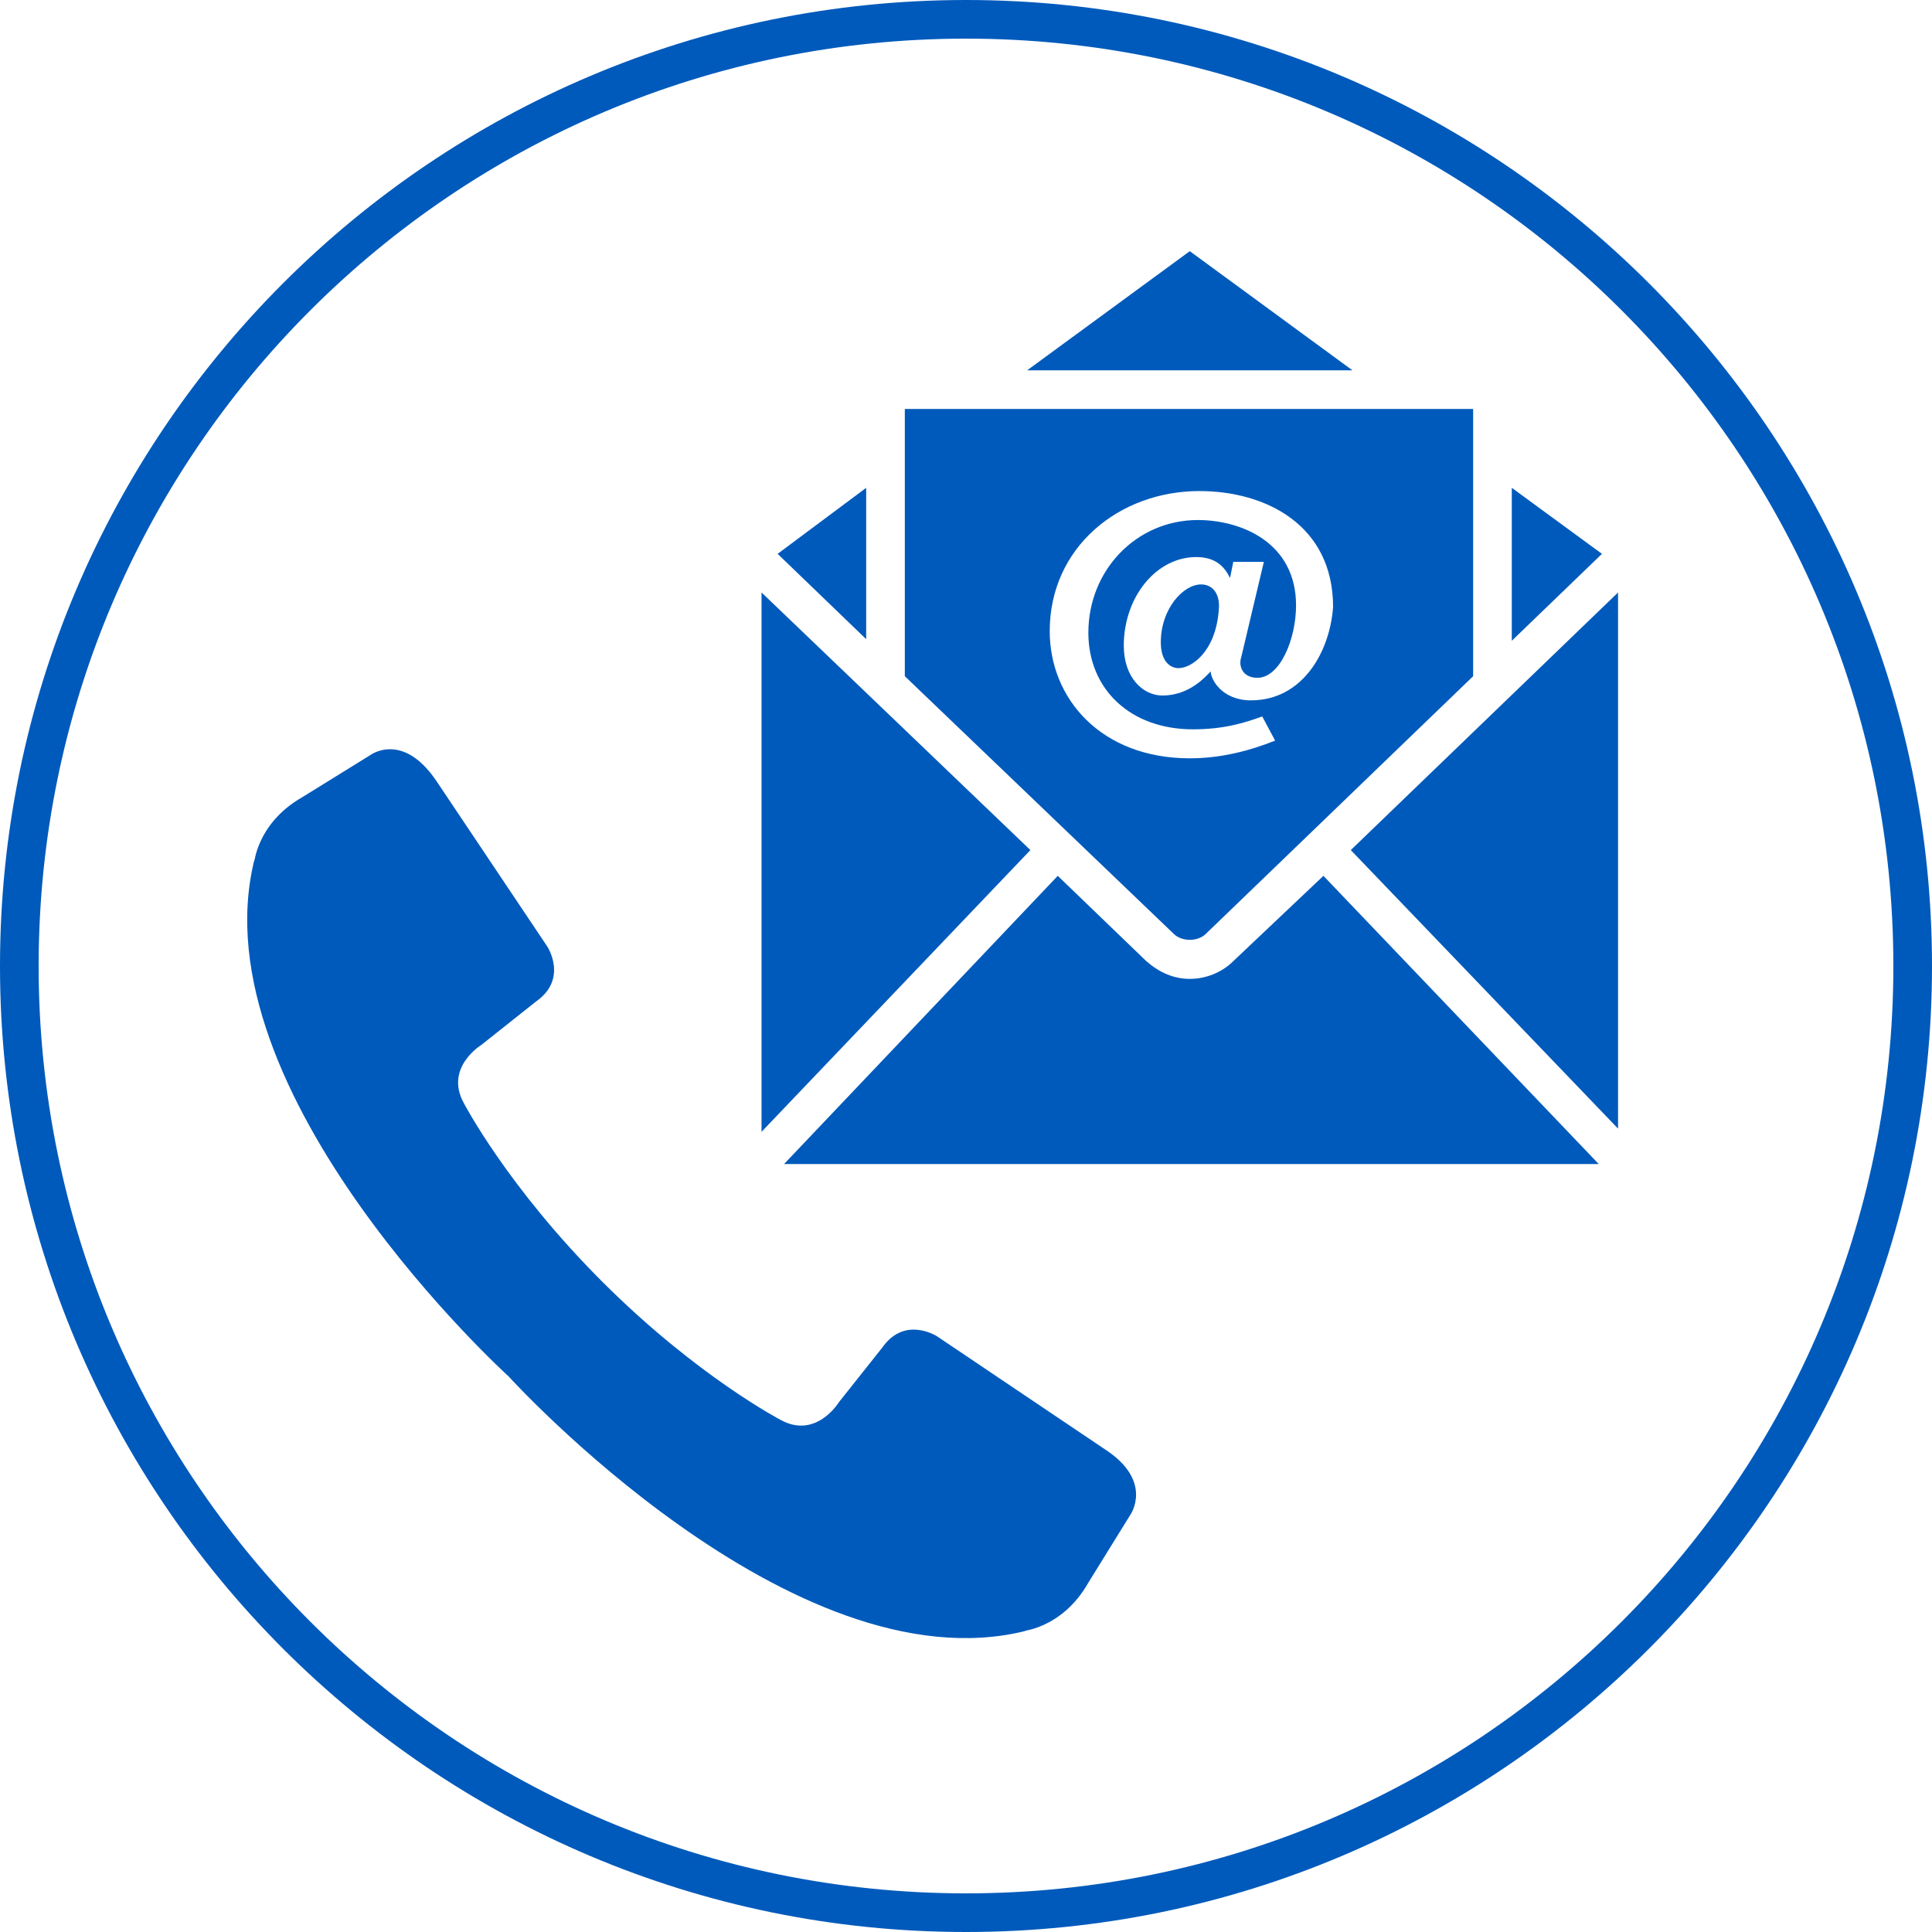
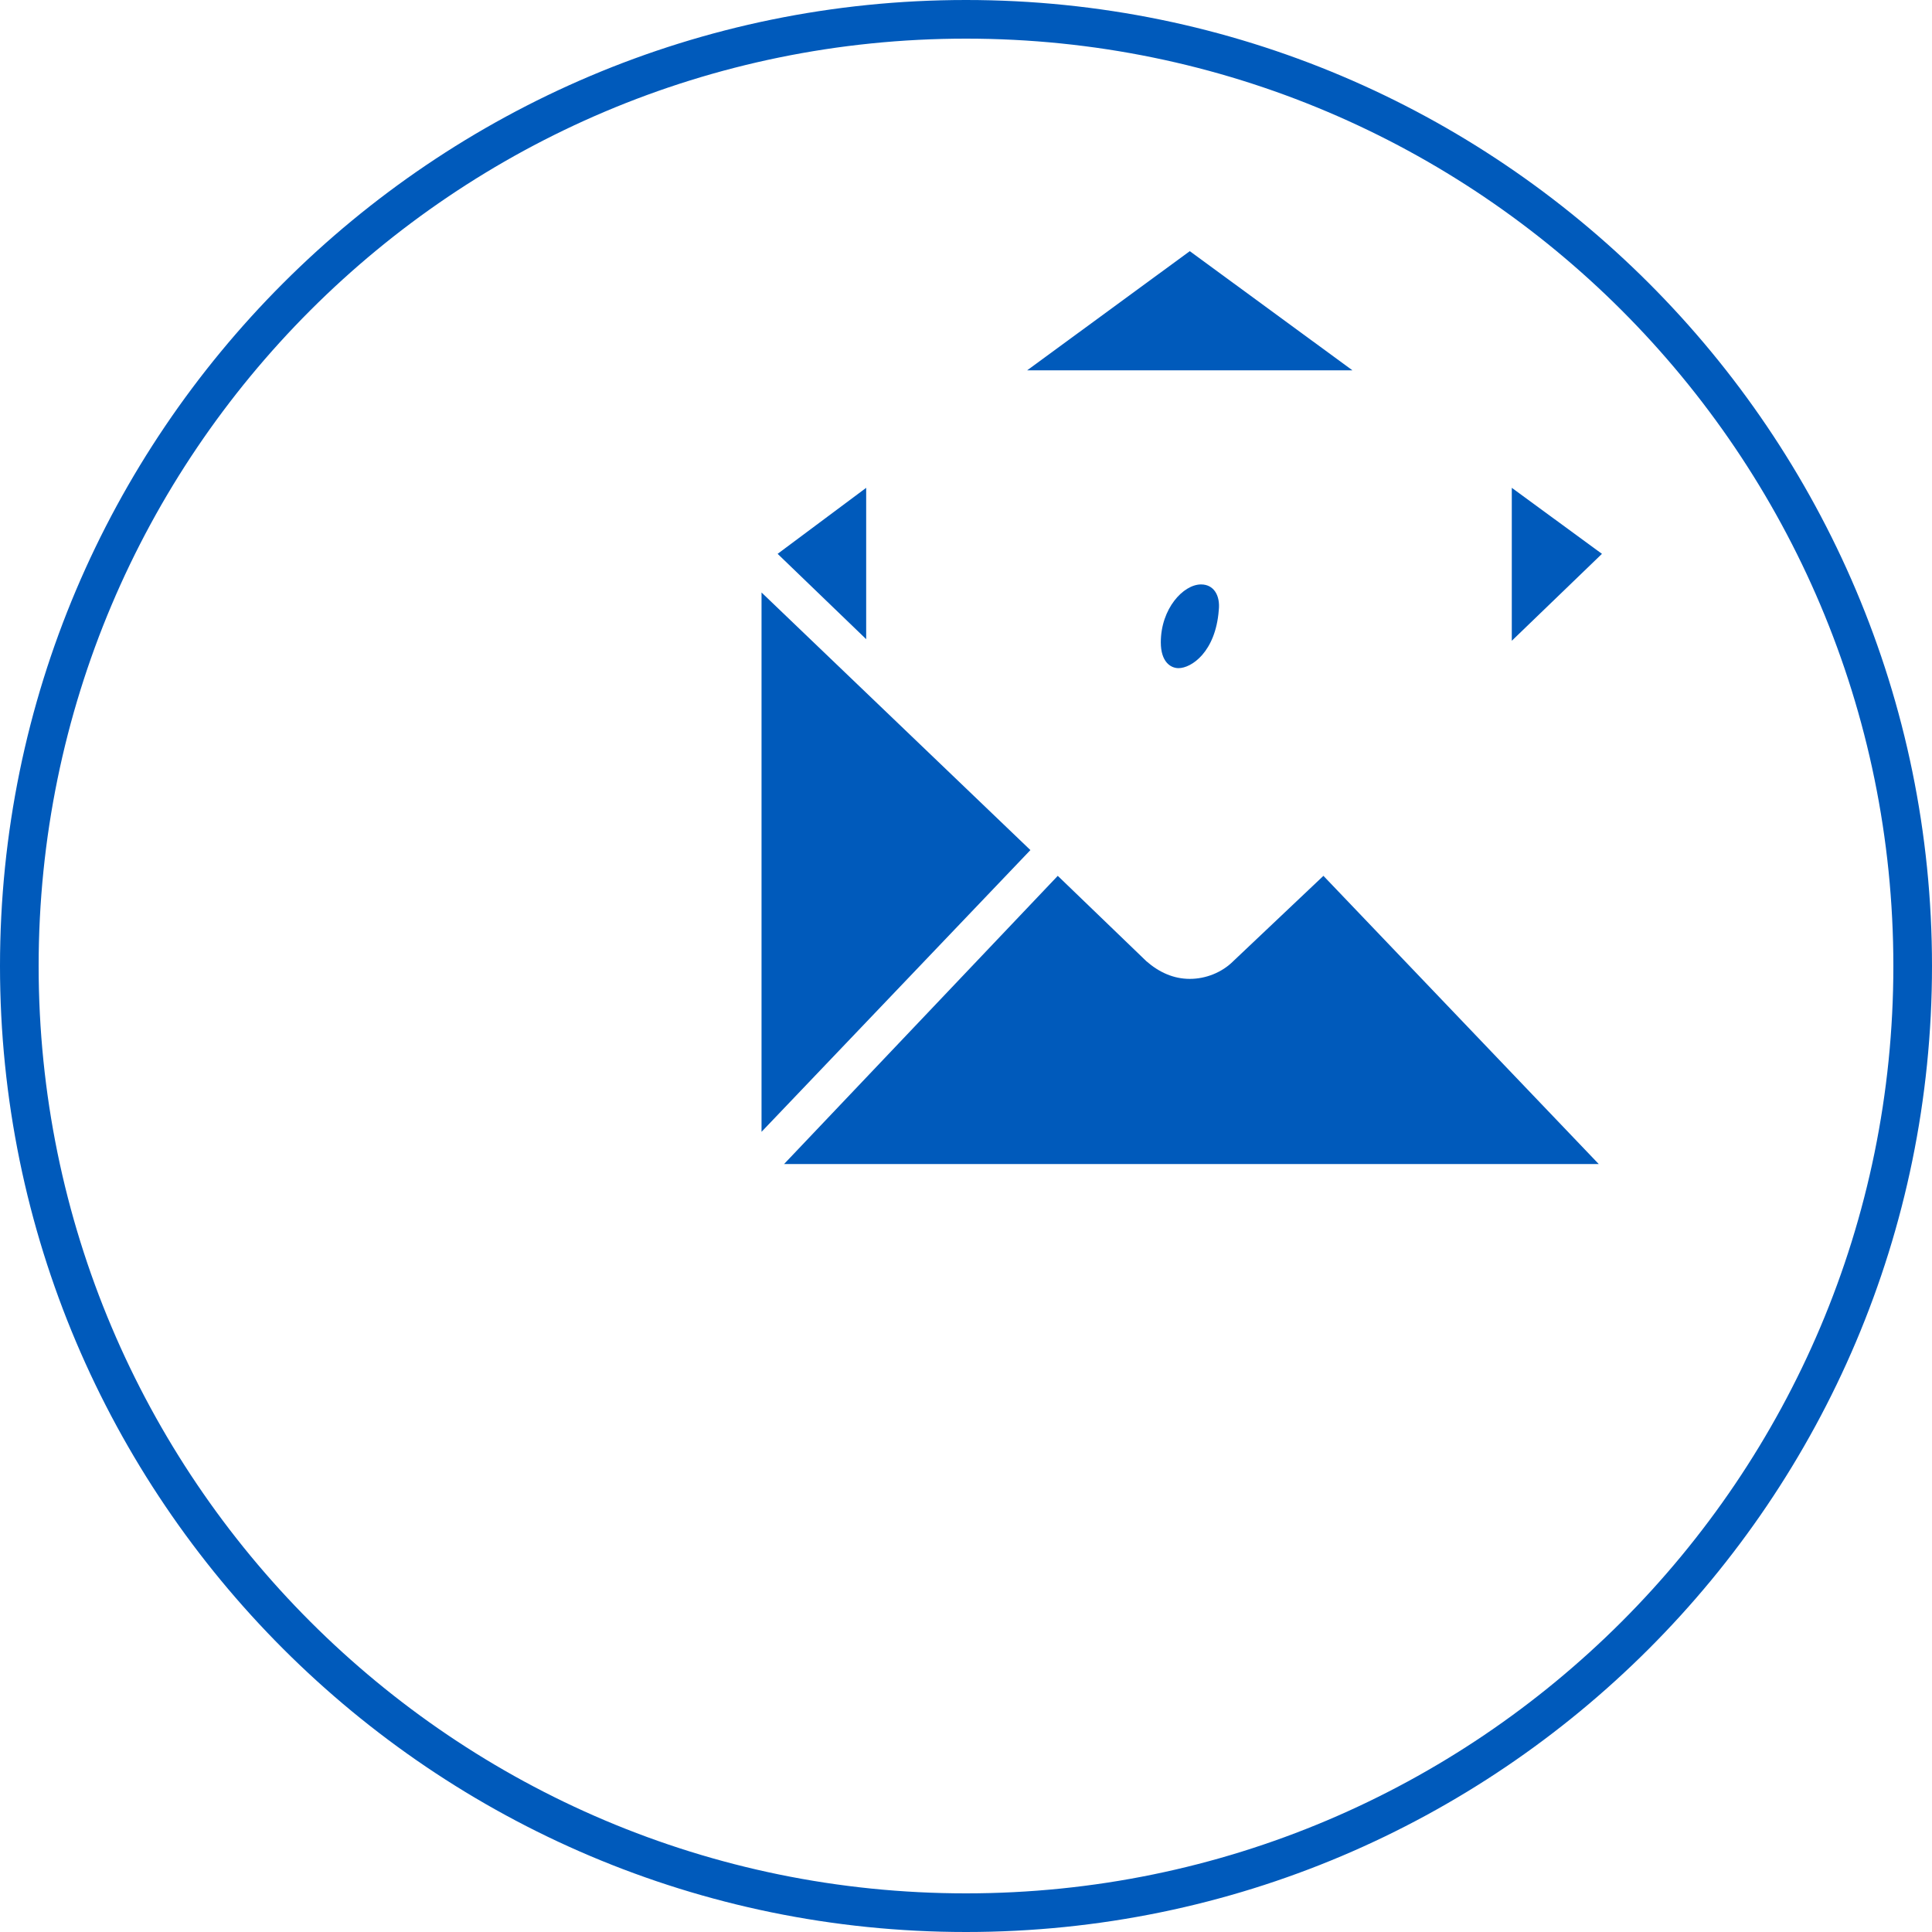
<svg xmlns="http://www.w3.org/2000/svg" version="1.1" id="Ebene_1" x="0px" y="0px" viewBox="0 0 120 120" style="enable-background:new 0 0 120 120;" xml:space="preserve">
  <style type="text/css">
	.st0{fill:#005ABB;}
</style>
  <g>
    <g>
      <path class="st0" d="M60,120C26.9,120,0,93.1,0,60C0,26.9,26.9,0,60,0s60,26.9,60,60C120,93.1,93.1,120,60,120z M60,2.4    C28.2,2.4,2.4,28.2,2.4,60s25.8,57.6,57.6,57.6s57.6-25.8,57.6-57.6S91.8,2.4,60,2.4z" />
    </g>
  </g>
  <polygon class="st0" points="84,23 73.9,15.6 63.8,23 " />
  <g>
    <g>
-       <path class="st0" d="M27.1,48.5c-2.1-3.1-4.1-1.6-4.1-1.6l-4.2,2.6c-3,1.7-3,4.4-3,3.9c-3.6,14.5,15.8,32.1,15.8,32.1    s17.6,19.4,32.1,15.8c-0.5,0,2.2,0,3.9-3l2.6-4.2c0,0,1.5-2.1-1.6-4.1L58.2,83c0,0-2-1.3-3.4,0.7l-2.7,3.4c0,0-1.4,2.3-3.6,1.1    c0,0-5.2-2.7-11.1-8.6c-5.9-5.9-8.6-11.1-8.6-11.1c-1.2-2.2,1.1-3.6,1.1-3.6l3.4-2.7c2-1.4,0.7-3.4,0.7-3.4L27.1,48.5z" />
-     </g>
+       </g>
  </g>
  <g>
    <path class="st0" d="M74.6,36.3c-1.1,0-2.5,1.5-2.5,3.6c0,1.2,0.6,1.6,1.1,1.6c0.8,0,2.3-1,2.5-3.6C75.8,37,75.4,36.3,74.6,36.3z" />
-     <path class="st0" d="M56.2,25.4V42l16.7,16c0.5,0.5,1.5,0.5,2,0l16.6-16V25.4H56.2z M77.7,43.5c-1.8,0-2.5-1.3-2.5-1.8   c-0.3,0.3-1.3,1.5-3,1.5c-1.2,0-2.4-1.1-2.4-3.1c0-3,2-5.5,4.5-5.5c1.3,0,1.8,0.7,2.1,1.3l0.2-1h1.9l-1.4,5.9   c-0.2,0.6,0.1,1.3,1,1.3c1.4,0,2.4-2.4,2.4-4.5c0-3.9-3.4-5.3-6.1-5.3c-3.8,0-6.8,3.1-6.8,7c0,3.5,2.6,6,6.5,6   c1.9,0,3.2-0.4,4.3-0.8l0.8,1.5c-1.5,0.6-3.3,1.1-5.3,1.1c-5.5,0-8.7-3.7-8.7-7.9c0-5.2,4.3-8.7,9.3-8.7c4.1,0,8.3,2.1,8.3,7.2   C82.6,40.5,80.9,43.5,77.7,43.5z" />
  </g>
-   <polygon class="st0" points="100.5,70.1 100.5,36.8 83.9,52.8 " />
  <g>
    <path class="st0" d="M48.7,72.3h50.6L82.2,54.4l-5.6,5.3c-0.7,0.7-1.7,1.1-2.7,1.1c-1,0-1.9-0.4-2.7-1.1l-5.5-5.3L48.7,72.3z" />
    <polygon class="st0" points="64,52.8 47.3,36.8 47.3,70.3  " />
  </g>
  <polygon class="st0" points="99.5,34.4 93.9,30.3 93.9,39.8 " />
  <polygon class="st0" points="53.8,39.7 53.8,30.3 48.3,34.4 " />
</svg>